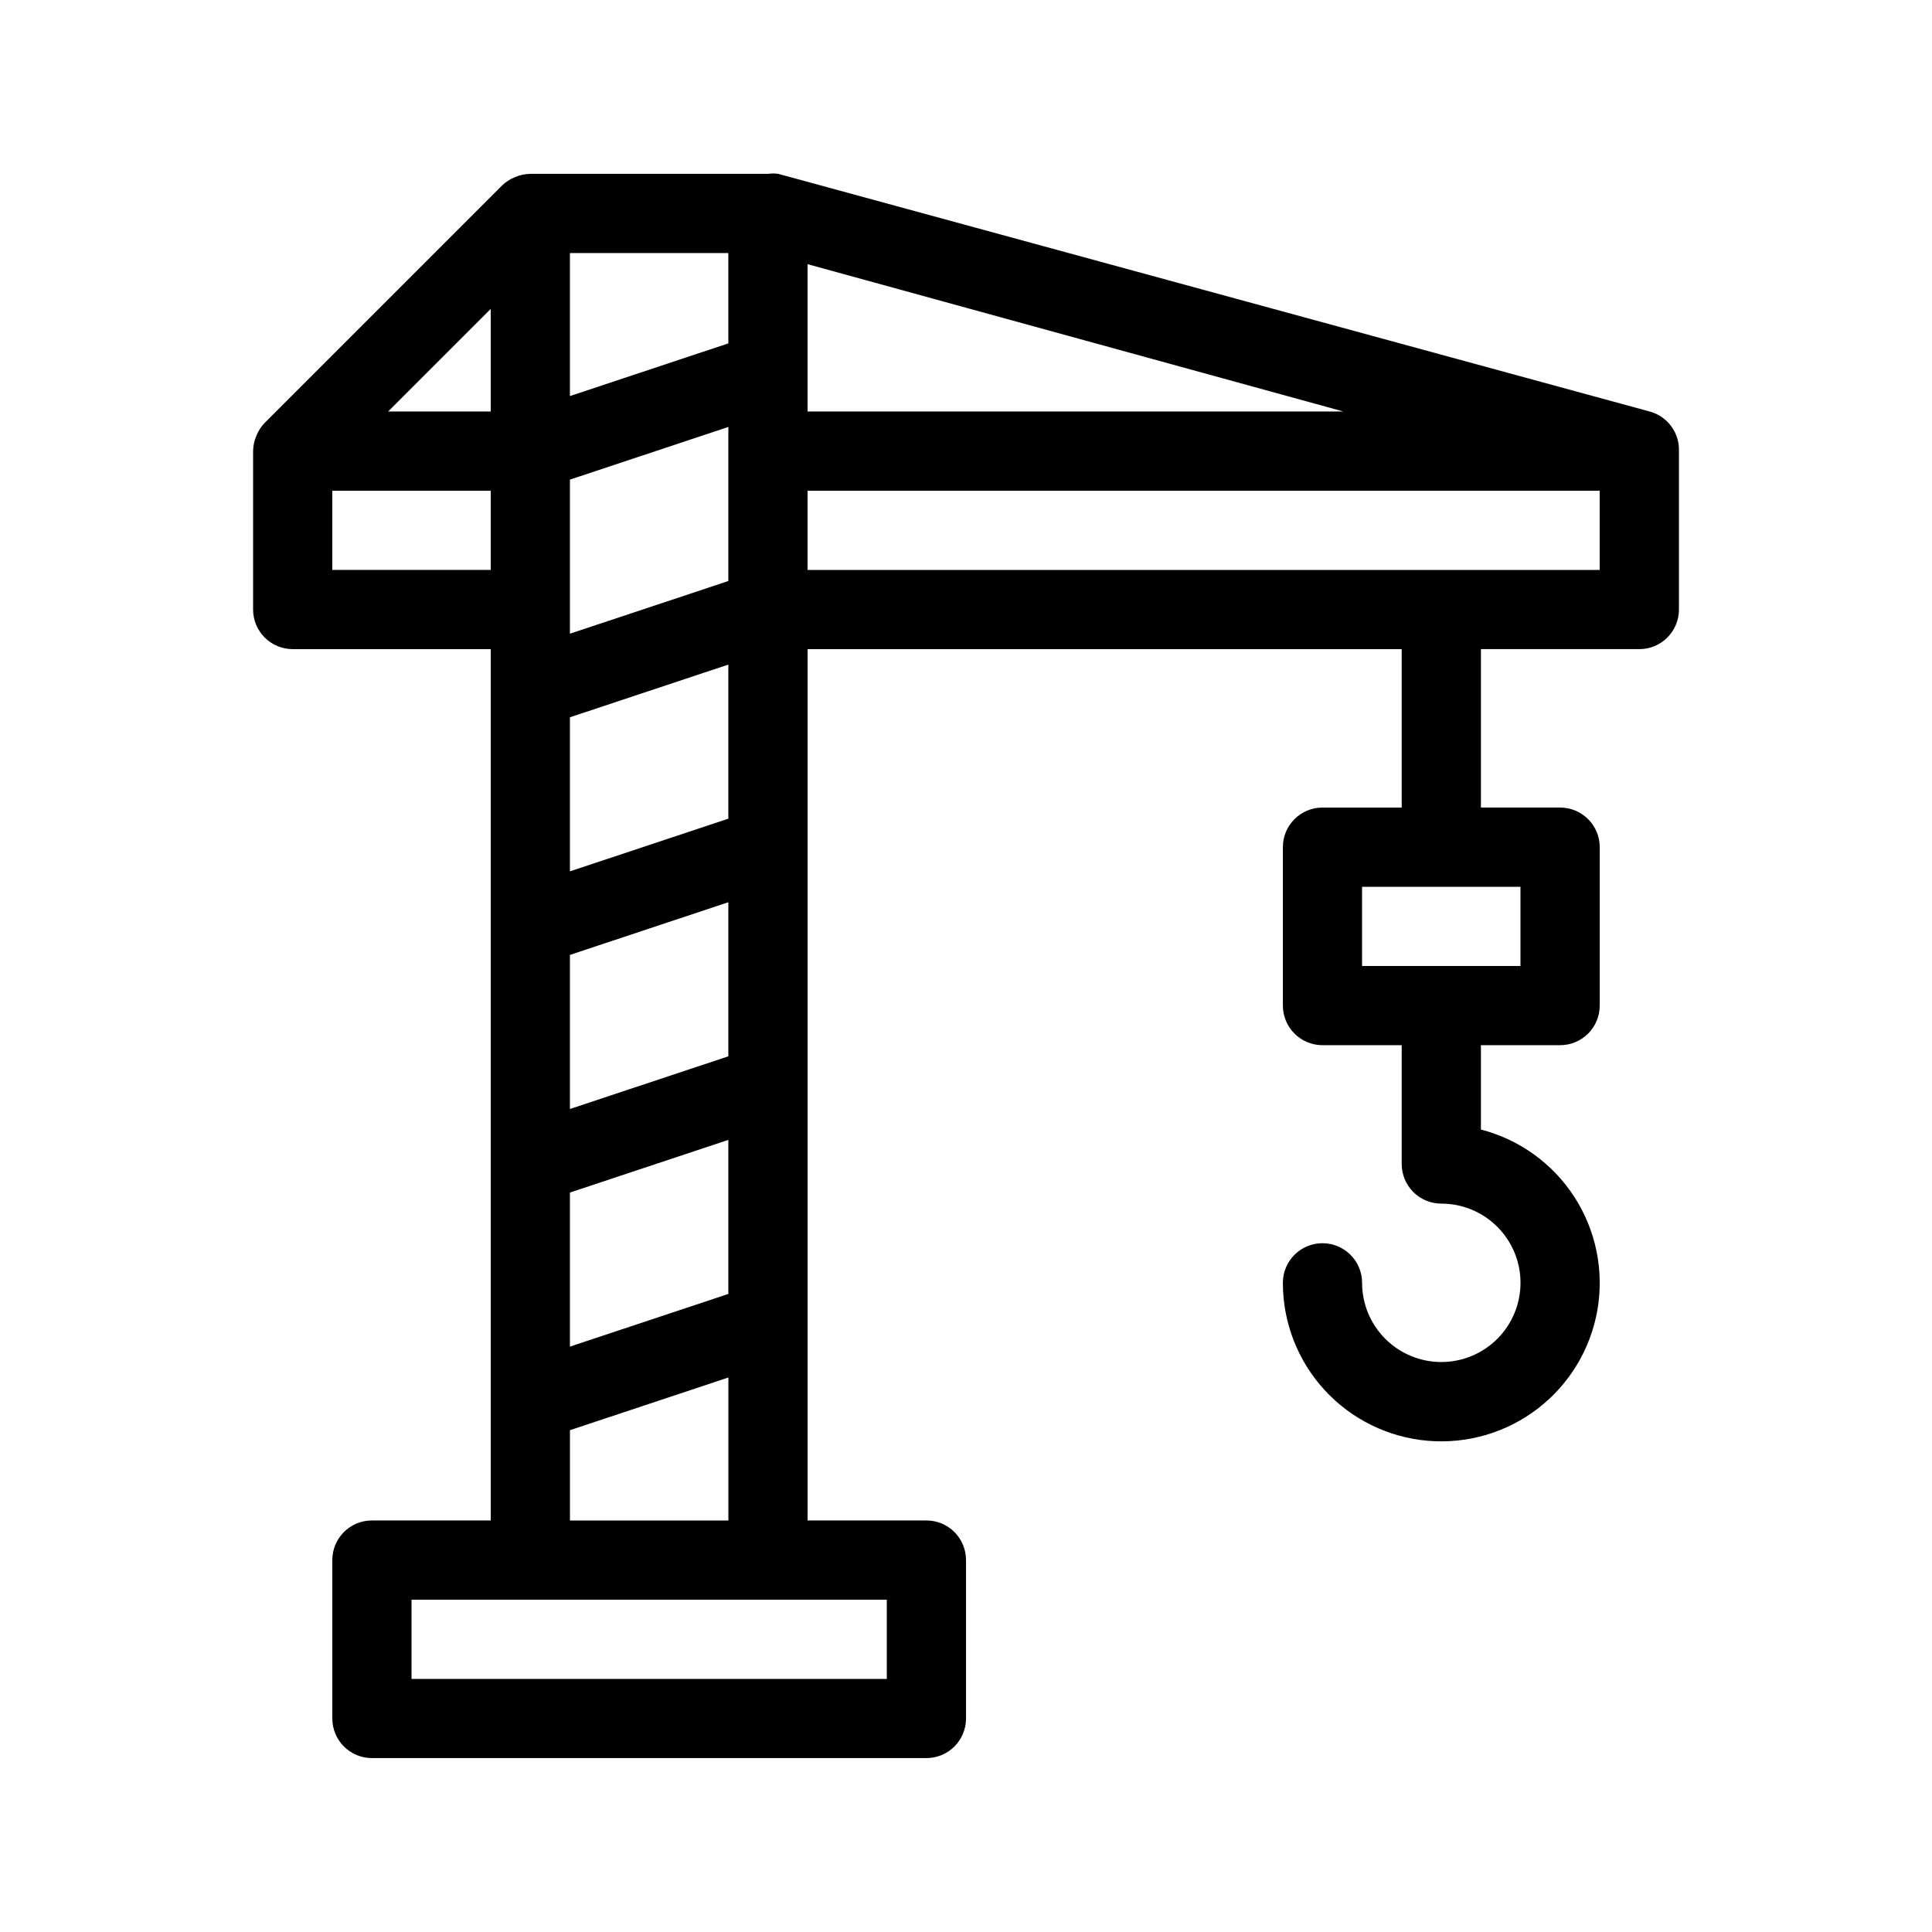
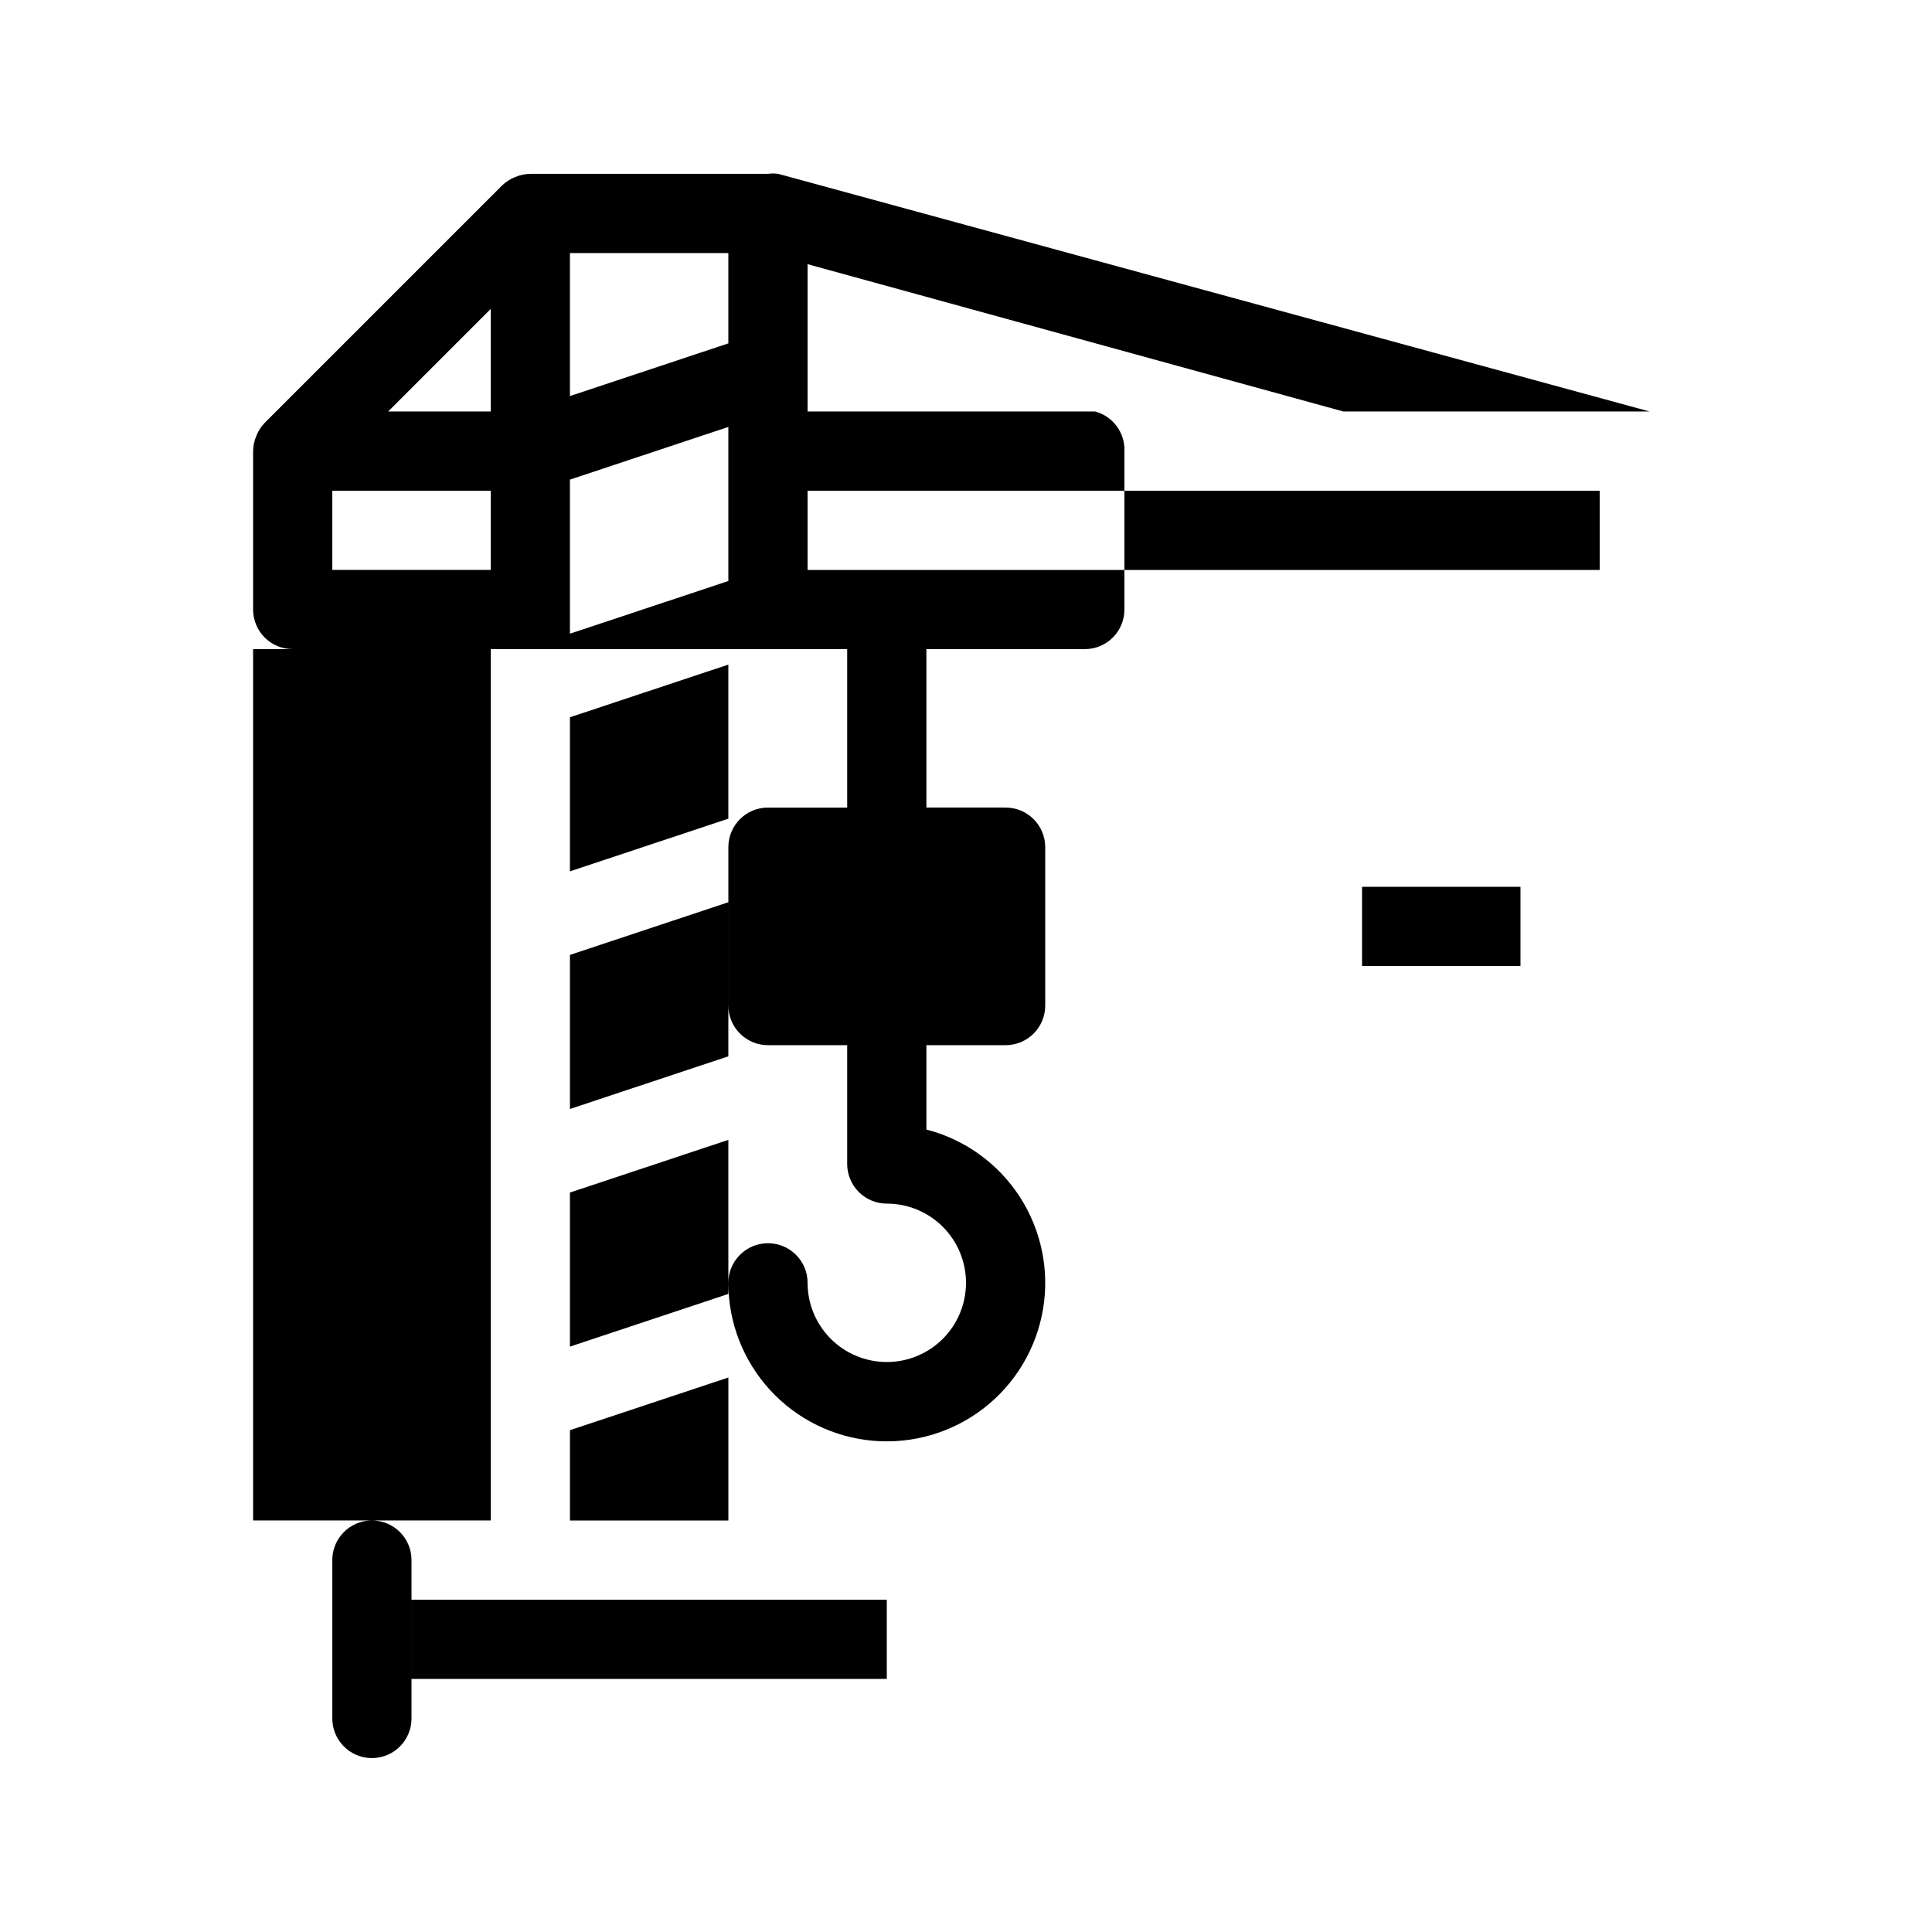
<svg xmlns="http://www.w3.org/2000/svg" fill="#000000" width="800px" height="800px" version="1.1" viewBox="144 144 512 512">
-   <path d="m581.16 253.05-230.91-62.977c-0.902-0.133-1.824-0.133-2.727 0h-62.977c-1.371 0.016-2.727 0.301-3.988 0.84-1.289 0.5-2.465 1.25-3.465 2.203l-62.977 62.977c-0.953 1-1.703 2.176-2.203 3.465-0.539 1.262-0.824 2.617-0.84 3.988v41.984c0 2.781 1.105 5.453 3.074 7.422s4.637 3.074 7.422 3.074h52.48v230.91h-31.488c-5.797 0-10.496 4.699-10.496 10.496v41.984c0 2.785 1.105 5.453 3.074 7.422s4.637 3.074 7.422 3.074h146.95c2.781 0 5.453-1.105 7.422-3.074s3.074-4.637 3.074-7.422v-41.984c0-2.781-1.105-5.453-3.074-7.422s-4.641-3.074-7.422-3.074h-31.488v-230.91h157.44v41.984h-20.992c-5.797 0-10.496 4.699-10.496 10.496v41.984c0 2.781 1.109 5.453 3.074 7.422 1.969 1.965 4.641 3.074 7.422 3.074h20.992v31.488c0 2.781 1.109 5.453 3.074 7.422 1.969 1.965 4.641 3.074 7.422 3.074 5.57 0 10.91 2.211 14.844 6.148 3.938 3.934 6.148 9.273 6.148 14.84 0 5.57-2.211 10.91-6.148 14.844-3.934 3.938-9.273 6.148-14.844 6.148-5.566 0-10.906-2.211-14.844-6.148-3.934-3.934-6.148-9.273-6.148-14.844 0-5.793-4.699-10.492-10.496-10.492-5.797 0-10.496 4.699-10.496 10.492-0.008 10.527 3.941 20.672 11.059 28.426 7.117 7.754 16.887 12.551 27.375 13.441 10.488 0.891 20.926-2.191 29.25-8.633 8.324-6.441 13.922-15.777 15.691-26.152 1.766-10.375-0.43-21.035-6.148-29.871-5.723-8.836-14.555-15.199-24.746-17.828v-22.355h20.992c2.785 0 5.453-1.109 7.422-3.074 1.969-1.969 3.074-4.641 3.074-7.422v-41.984c0-2.785-1.105-5.453-3.074-7.422s-4.637-3.074-7.422-3.074h-20.992v-41.984h41.984c2.785 0 5.453-1.105 7.422-3.074s3.074-4.641 3.074-7.422v-41.984c0.168-4.879-3.051-9.23-7.766-10.496zm-34.219 146.95h-41.984v-20.992h41.984zm-209.92-136.45v34.426l-41.984 13.961v-40.832l41.984-13.961zm-62.977-10.496h-27.184l27.184-27.184zm62.977 170.88-41.984 13.961v-40.832l41.984-13.961zm-41.984 36.105 41.984-13.961v40.828l-41.984 13.961zm41.984-99.082-41.984 13.961v-40.832l41.984-13.961zm20.992-146.95 142.01 39.047h-142.01zm-20.992 20.992-41.984 13.961v-37.891h41.984zm-104.96 60.039v-20.992h41.984v20.992zm146.95 293.89h-125.95v-20.992h125.95zm-83.969-41.984v-23.93l41.984-13.961v37.891zm272.89-251.9h-209.92v-20.992h209.92z" />
+   <path d="m581.16 253.05-230.91-62.977c-0.902-0.133-1.824-0.133-2.727 0h-62.977c-1.371 0.016-2.727 0.301-3.988 0.84-1.289 0.5-2.465 1.25-3.465 2.203l-62.977 62.977c-0.953 1-1.703 2.176-2.203 3.465-0.539 1.262-0.824 2.617-0.84 3.988v41.984c0 2.781 1.105 5.453 3.074 7.422s4.637 3.074 7.422 3.074h52.48v230.91h-31.488c-5.797 0-10.496 4.699-10.496 10.496v41.984c0 2.785 1.105 5.453 3.074 7.422s4.637 3.074 7.422 3.074c2.781 0 5.453-1.105 7.422-3.074s3.074-4.637 3.074-7.422v-41.984c0-2.781-1.105-5.453-3.074-7.422s-4.641-3.074-7.422-3.074h-31.488v-230.91h157.44v41.984h-20.992c-5.797 0-10.496 4.699-10.496 10.496v41.984c0 2.781 1.109 5.453 3.074 7.422 1.969 1.965 4.641 3.074 7.422 3.074h20.992v31.488c0 2.781 1.109 5.453 3.074 7.422 1.969 1.965 4.641 3.074 7.422 3.074 5.57 0 10.91 2.211 14.844 6.148 3.938 3.934 6.148 9.273 6.148 14.84 0 5.57-2.211 10.91-6.148 14.844-3.934 3.938-9.273 6.148-14.844 6.148-5.566 0-10.906-2.211-14.844-6.148-3.934-3.934-6.148-9.273-6.148-14.844 0-5.793-4.699-10.492-10.496-10.492-5.797 0-10.496 4.699-10.496 10.492-0.008 10.527 3.941 20.672 11.059 28.426 7.117 7.754 16.887 12.551 27.375 13.441 10.488 0.891 20.926-2.191 29.25-8.633 8.324-6.441 13.922-15.777 15.691-26.152 1.766-10.375-0.43-21.035-6.148-29.871-5.723-8.836-14.555-15.199-24.746-17.828v-22.355h20.992c2.785 0 5.453-1.109 7.422-3.074 1.969-1.969 3.074-4.641 3.074-7.422v-41.984c0-2.785-1.105-5.453-3.074-7.422s-4.637-3.074-7.422-3.074h-20.992v-41.984h41.984c2.785 0 5.453-1.105 7.422-3.074s3.074-4.641 3.074-7.422v-41.984c0.168-4.879-3.051-9.23-7.766-10.496zm-34.219 146.95h-41.984v-20.992h41.984zm-209.92-136.45v34.426l-41.984 13.961v-40.832l41.984-13.961zm-62.977-10.496h-27.184l27.184-27.184zm62.977 170.88-41.984 13.961v-40.832l41.984-13.961zm-41.984 36.105 41.984-13.961v40.828l-41.984 13.961zm41.984-99.082-41.984 13.961v-40.832l41.984-13.961zm20.992-146.95 142.01 39.047h-142.01zm-20.992 20.992-41.984 13.961v-37.891h41.984zm-104.96 60.039v-20.992h41.984v20.992zm146.95 293.89h-125.95v-20.992h125.95zm-83.969-41.984v-23.93l41.984-13.961v37.891zm272.89-251.9h-209.92v-20.992h209.92z" />
</svg>